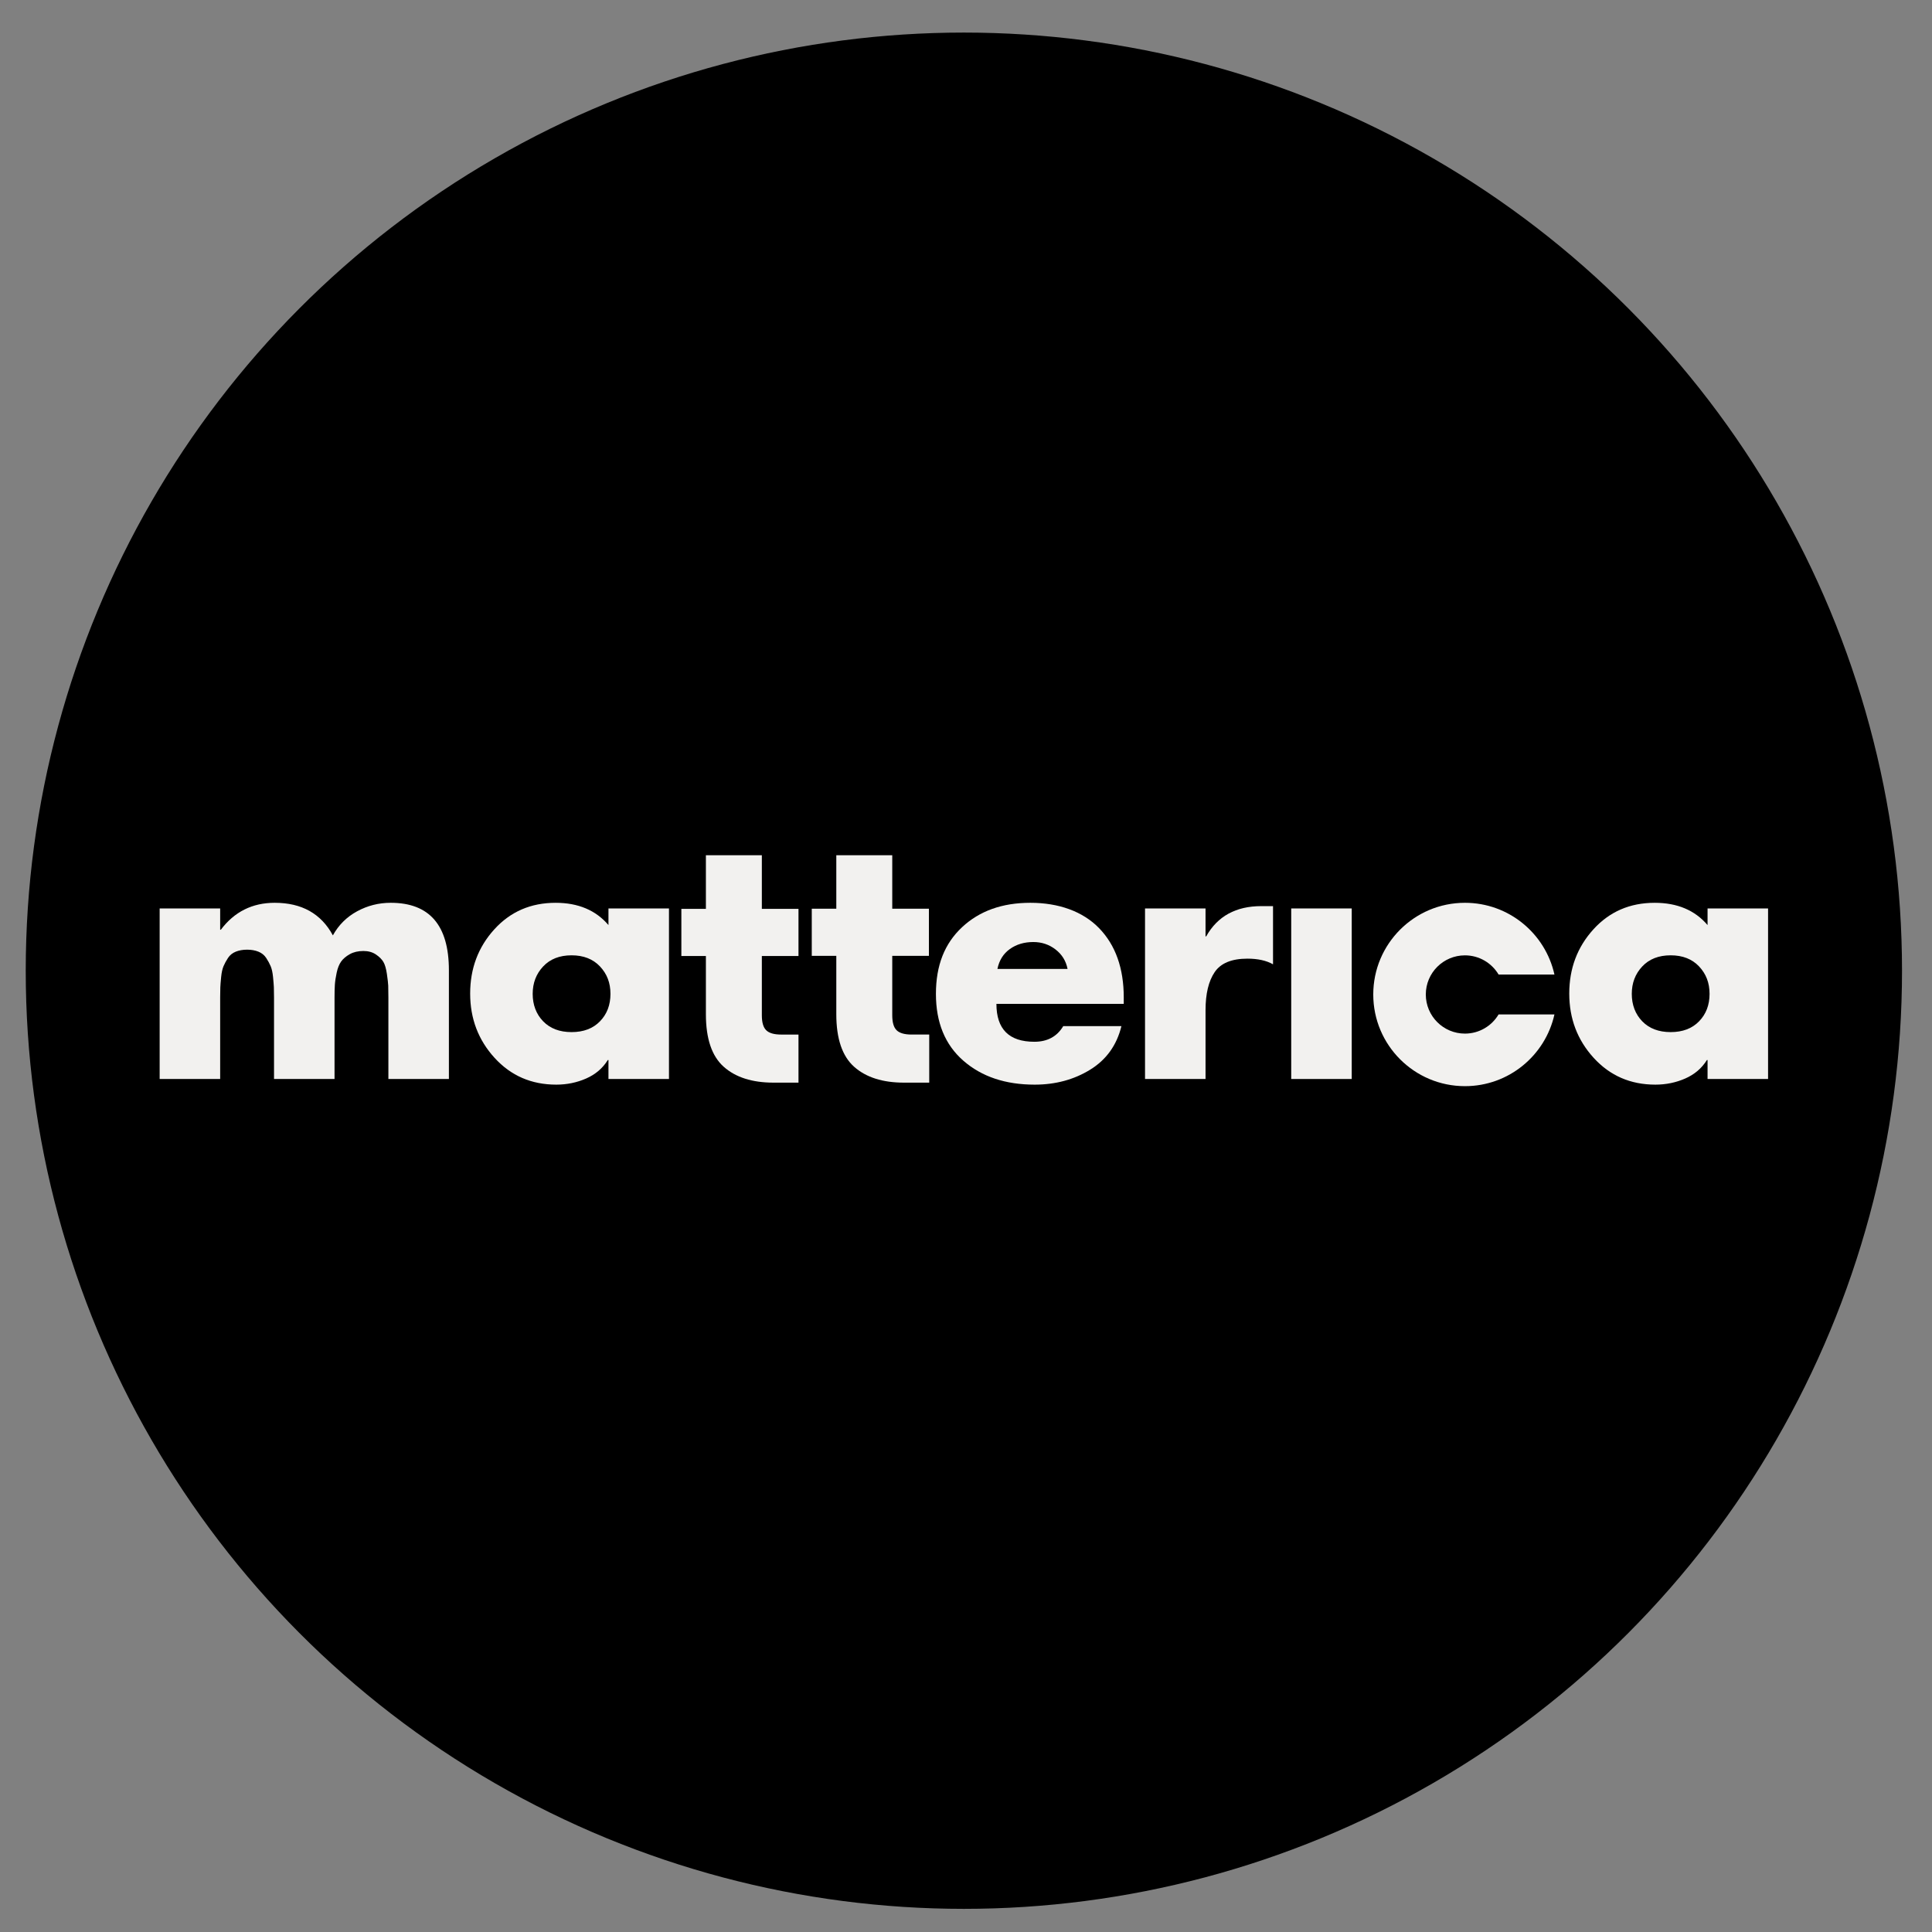
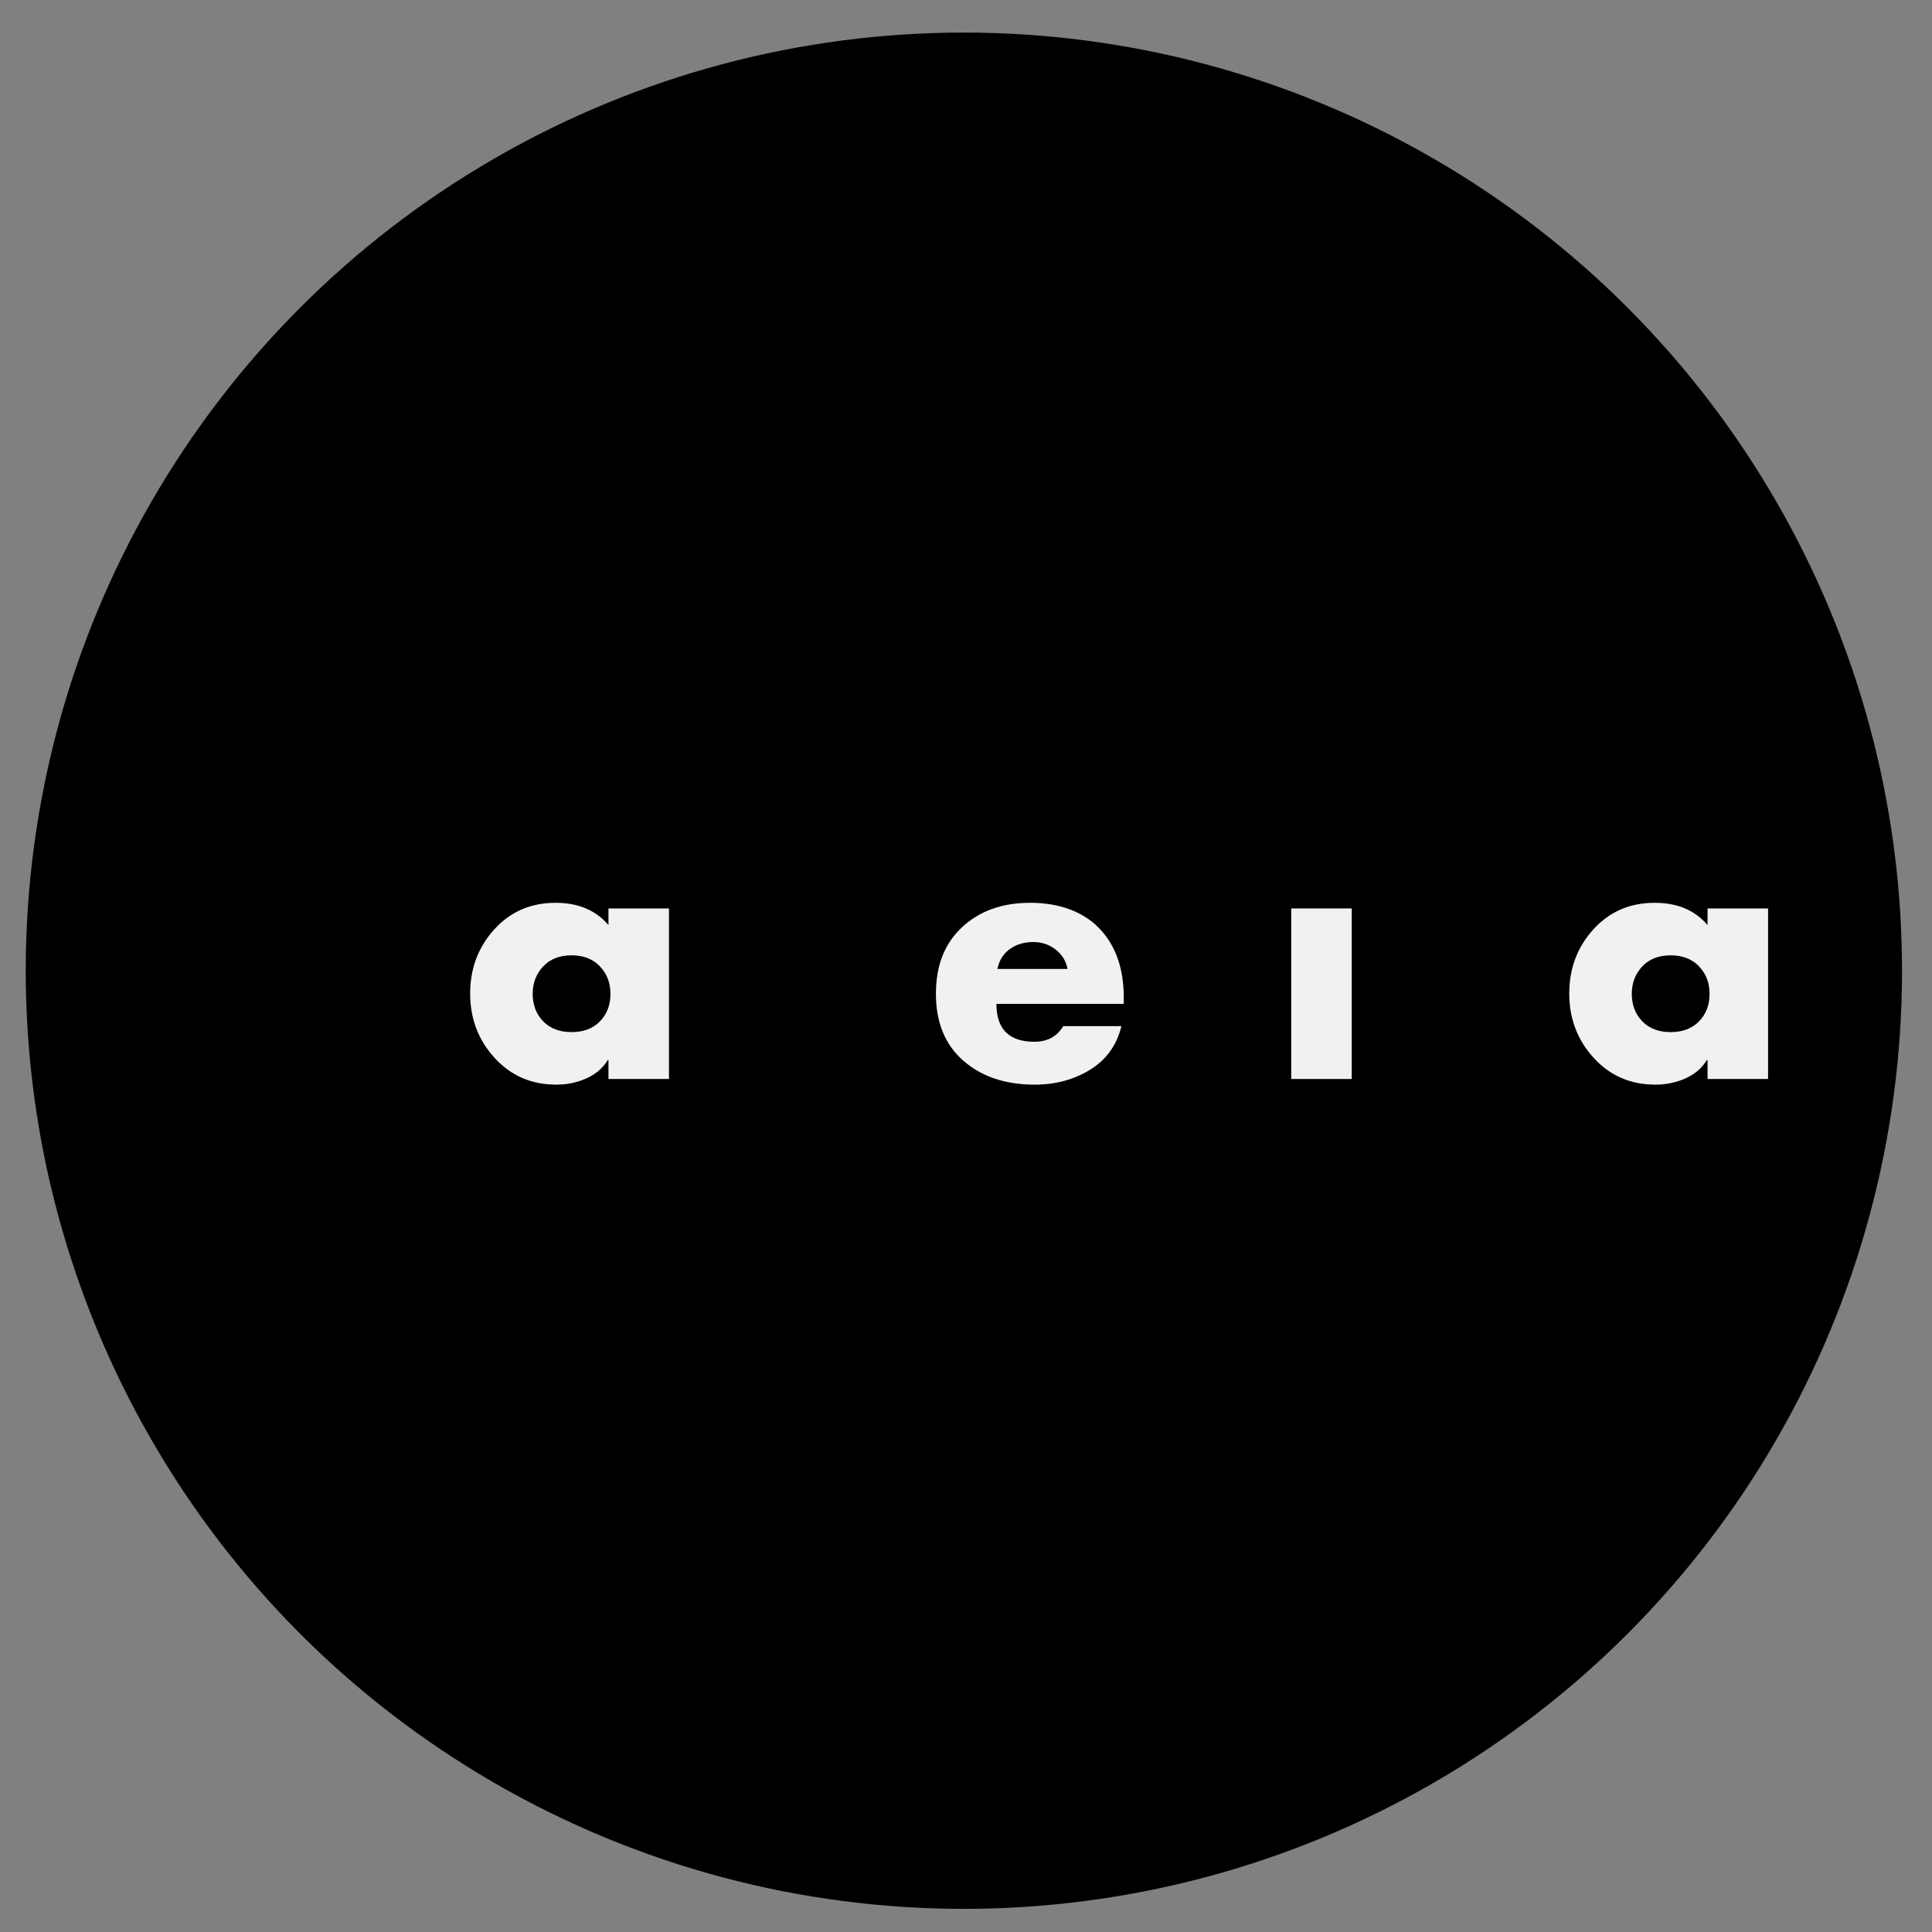
<svg xmlns="http://www.w3.org/2000/svg" id="Capa_1" data-name="Capa 1" viewBox="0 0 2000 2000">
  <rect x="0" y="0" width="2000" height="2000" fill="#808080" stroke="none" />
  <defs>
    <style>
      .cls-1 {
        fill: #f2f1ef;
      }
    </style>
  </defs>
  <circle cx="997.8" cy="1004.88" r="971.16" />
  <g>
-     <path class="cls-1" d="M227.92,940.42v22.03h.69c13.99-18.58,32.58-27.88,55.75-27.88,27.99,0,48.06,11.24,60.23,33.73,5.96-10.78,14.34-19.1,25.12-24.95,10.78-5.85,22.37-8.78,34.76-8.78,40.15,0,60.23,23.29,60.23,69.86v112.54h-62.64v-84.32c0-5.73-.06-9.86-.17-12.39-.12-2.52-.58-6.54-1.38-12.05-.81-5.51-2.01-9.64-3.61-12.39-1.61-2.75-4.19-5.33-7.74-7.74-3.56-2.41-7.86-3.61-12.91-3.61-5.51,0-10.21,1.09-14.11,3.27-3.9,2.18-6.88,4.71-8.95,7.57-2.06,2.87-3.61,6.71-4.65,11.53-1.03,4.82-1.67,9.01-1.89,12.56-.23,3.56-.34,7.97-.34,13.25v84.32h-62.64v-84.32c0-4.59-.06-8.14-.17-10.67-.12-2.52-.4-6.08-.86-10.67-.46-4.59-1.26-8.26-2.41-11.01-1.15-2.75-2.7-5.62-4.65-8.6-1.95-2.98-4.65-5.16-8.09-6.54-3.44-1.38-7.35-2.06-11.7-2.06s-8.26,.69-11.7,2.06c-3.44,1.38-6.14,3.56-8.09,6.54-1.95,2.98-3.5,5.85-4.65,8.6-1.15,2.75-1.95,6.43-2.41,11.01-.46,4.59-.75,8.15-.86,10.67-.12,2.53-.17,6.08-.17,10.67v84.32h-62.64v-176.55h62.64Z" />
    <path class="cls-1" d="M692.52,940.42v176.55h-62.64v-19.62h-.69c-5.28,8.49-12.73,14.86-22.37,19.1-9.64,4.24-19.96,6.37-30.97,6.37-25.7,0-46.98-9.23-63.84-27.7-16.86-18.47-25.3-40.66-25.3-66.59s8.31-48.06,24.95-66.42c16.63-18.35,37.8-27.53,63.5-27.53,23.4,0,41.64,7.69,54.72,23.06v-17.21h62.64Zm-71.41,60.05c-7.23-7.68-17.04-11.53-29.42-11.53s-22.2,3.84-29.42,11.53c-7.23,7.69-10.84,17.15-10.84,28.39s3.61,20.94,10.84,28.39c7.23,7.46,17.04,11.18,29.42,11.18s22.2-3.73,29.42-11.18c7.23-7.45,10.84-16.92,10.84-28.39s-3.61-20.7-10.84-28.39Z" />
    <path class="cls-1" d="M1163.3,1032.66v6.54h-131.81c0,26.16,13.08,39.23,39.23,39.23,13.53,0,23.52-5.39,29.94-16.18h60.23c-4.82,19.73-15.61,34.76-32.35,45.08-16.75,10.32-35.91,15.49-57.47,15.49-30.29,0-54.89-8.26-73.82-24.78-18.93-16.52-28.39-39.58-28.39-69.17s9-52.14,27.02-69c18.01-16.86,41.58-25.3,70.72-25.3s54.26,8.78,71.24,26.33c16.98,17.55,25.47,41.47,25.47,71.76Zm-130.78-29.6h72.62c-1.61-8.26-5.74-14.97-12.39-20.13-6.66-5.16-14.34-7.74-23.06-7.74-9.41,0-17.5,2.41-24.26,7.23-6.77,4.82-11.07,11.7-12.91,20.65Z" />
-     <path class="cls-1" d="M1247.96,940.42v28.91h.69c11.7-20.87,30.74-31.32,57.13-31.32h12.05v60.23c-6.88-3.9-15.72-5.85-26.5-5.85-16.29,0-27.59,4.65-33.9,13.94-6.31,9.29-9.46,22.43-9.46,39.41v71.24h-62.64v-176.55h62.64Z" />
    <rect class="cls-1" x="1336.67" y="940.42" width="62.64" height="176.55" />
    <path class="cls-1" d="M1830.3,940.42v176.55h-62.64v-19.62h-.69c-5.28,8.49-12.73,14.86-22.37,19.1-9.64,4.24-19.96,6.37-30.97,6.37-25.7,0-46.98-9.23-63.84-27.7-16.86-18.47-25.3-40.66-25.3-66.59s8.31-48.06,24.95-66.42c16.63-18.35,37.8-27.53,63.5-27.53,23.4,0,41.64,7.69,54.72,23.06v-17.21h62.64Zm-71.41,60.05c-7.23-7.68-17.04-11.53-29.42-11.53s-22.2,3.84-29.42,11.53c-7.23,7.69-10.84,17.15-10.84,28.39s3.61,20.94,10.84,28.39c7.23,7.46,17.04,11.18,29.42,11.18s22.2-3.73,29.42-11.18c7.23-7.45,10.84-16.92,10.84-28.39s-3.61-20.7-10.84-28.39Z" />
-     <path class="cls-1" d="M826.59,1070.97v49.78h-25.74c-22.13,0-39.35-5.47-51.65-16.43-12.31-10.95-18.46-29.07-18.46-54.36v-60.33h-25.4v-48.77h25.4v-55.51h57.92v55.51h37.93v48.77h-37.93v61.35c0,7.46,1.52,12.65,4.57,15.58,3.05,2.94,8.18,4.41,15.41,4.41h17.95Z" />
-     <path class="cls-1" d="M961.94,1070.97v49.78h-26.09c-22.12,0-39.34-5.47-51.65-16.43-12.31-10.95-18.46-29.07-18.46-54.36v-60.49h-25.4v-48.77h25.4v-55.36h57.92v55.36h37.94v48.77h-37.94v61.5c0,7.46,1.52,12.65,4.57,15.58,3.05,2.94,8.19,4.41,15.41,4.41h18.3Z" />
-     <path class="cls-1" d="M1551.33,1050.13c-7.06,11.88-20.01,19.85-34.84,19.85-22.37,0-40.5-18.13-40.5-40.5s18.13-40.5,40.5-40.5c14.82,0,27.78,7.97,34.84,19.85h57.82c-9.43-42.49-47.33-74.26-92.65-74.26-52.42,0-94.91,42.49-94.91,94.91s42.49,94.91,94.91,94.91c45.33,0,83.23-31.78,92.65-74.26h-57.82Z" />
  </g>
</svg>